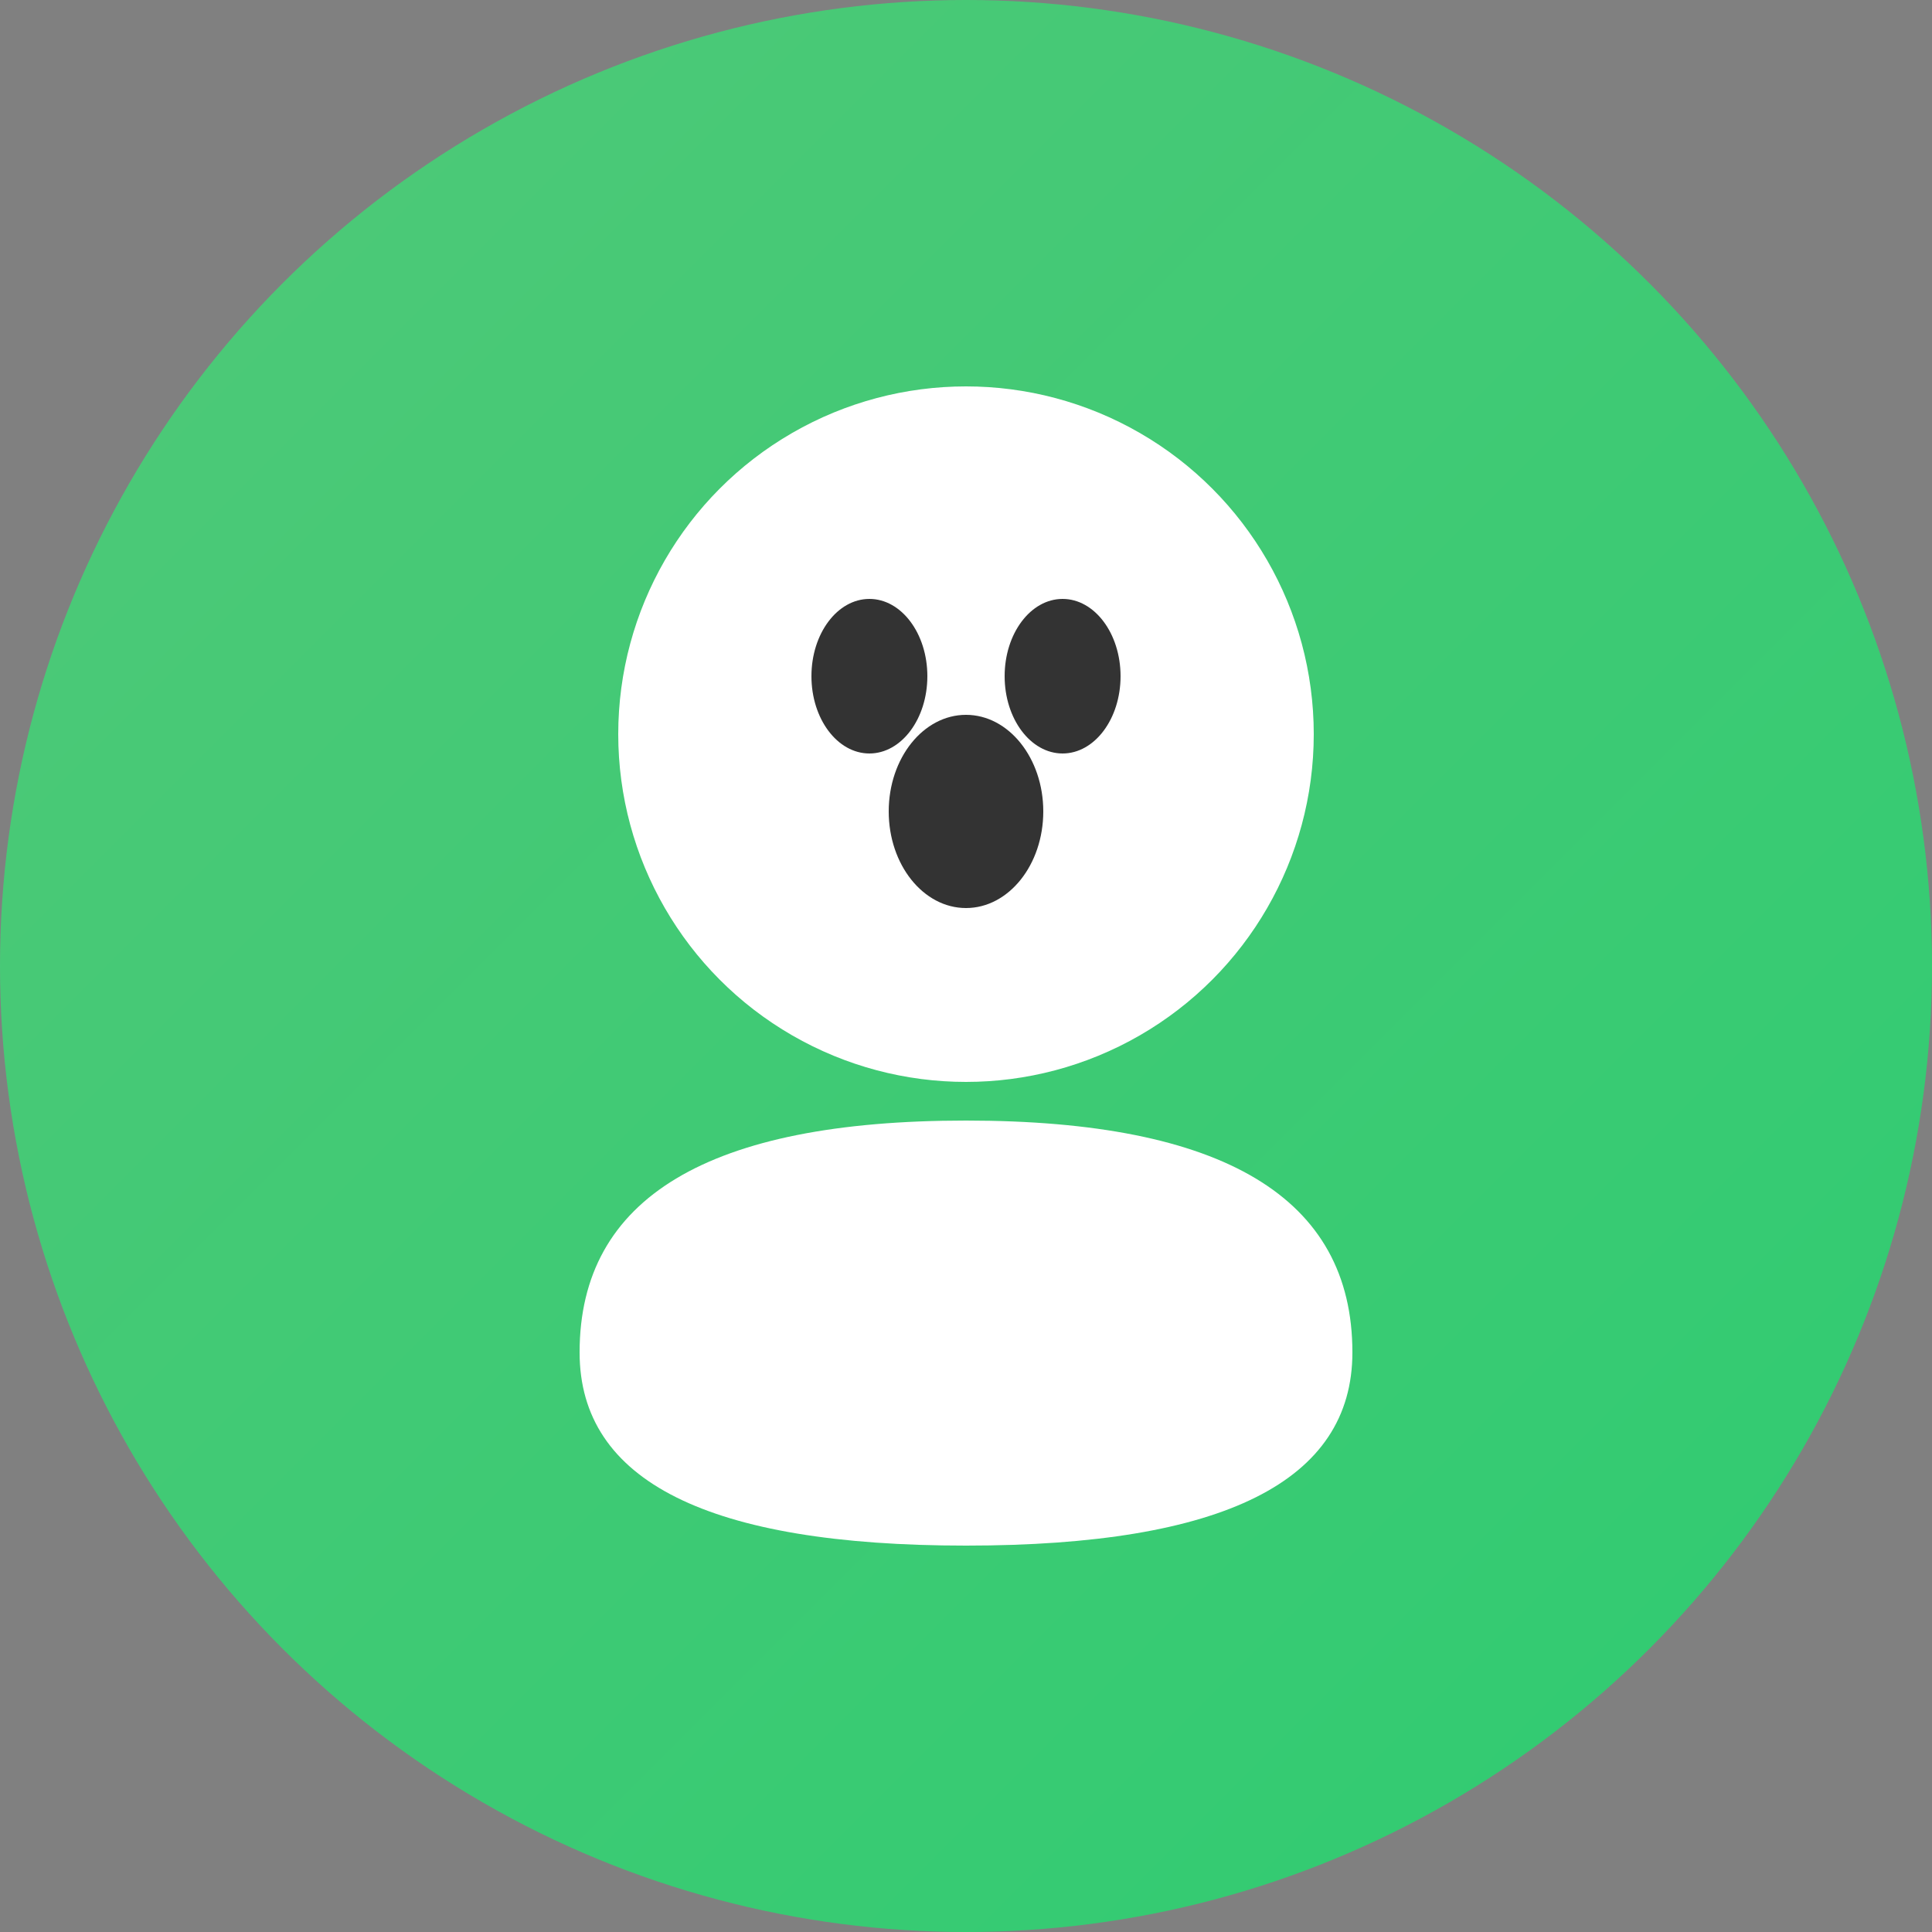
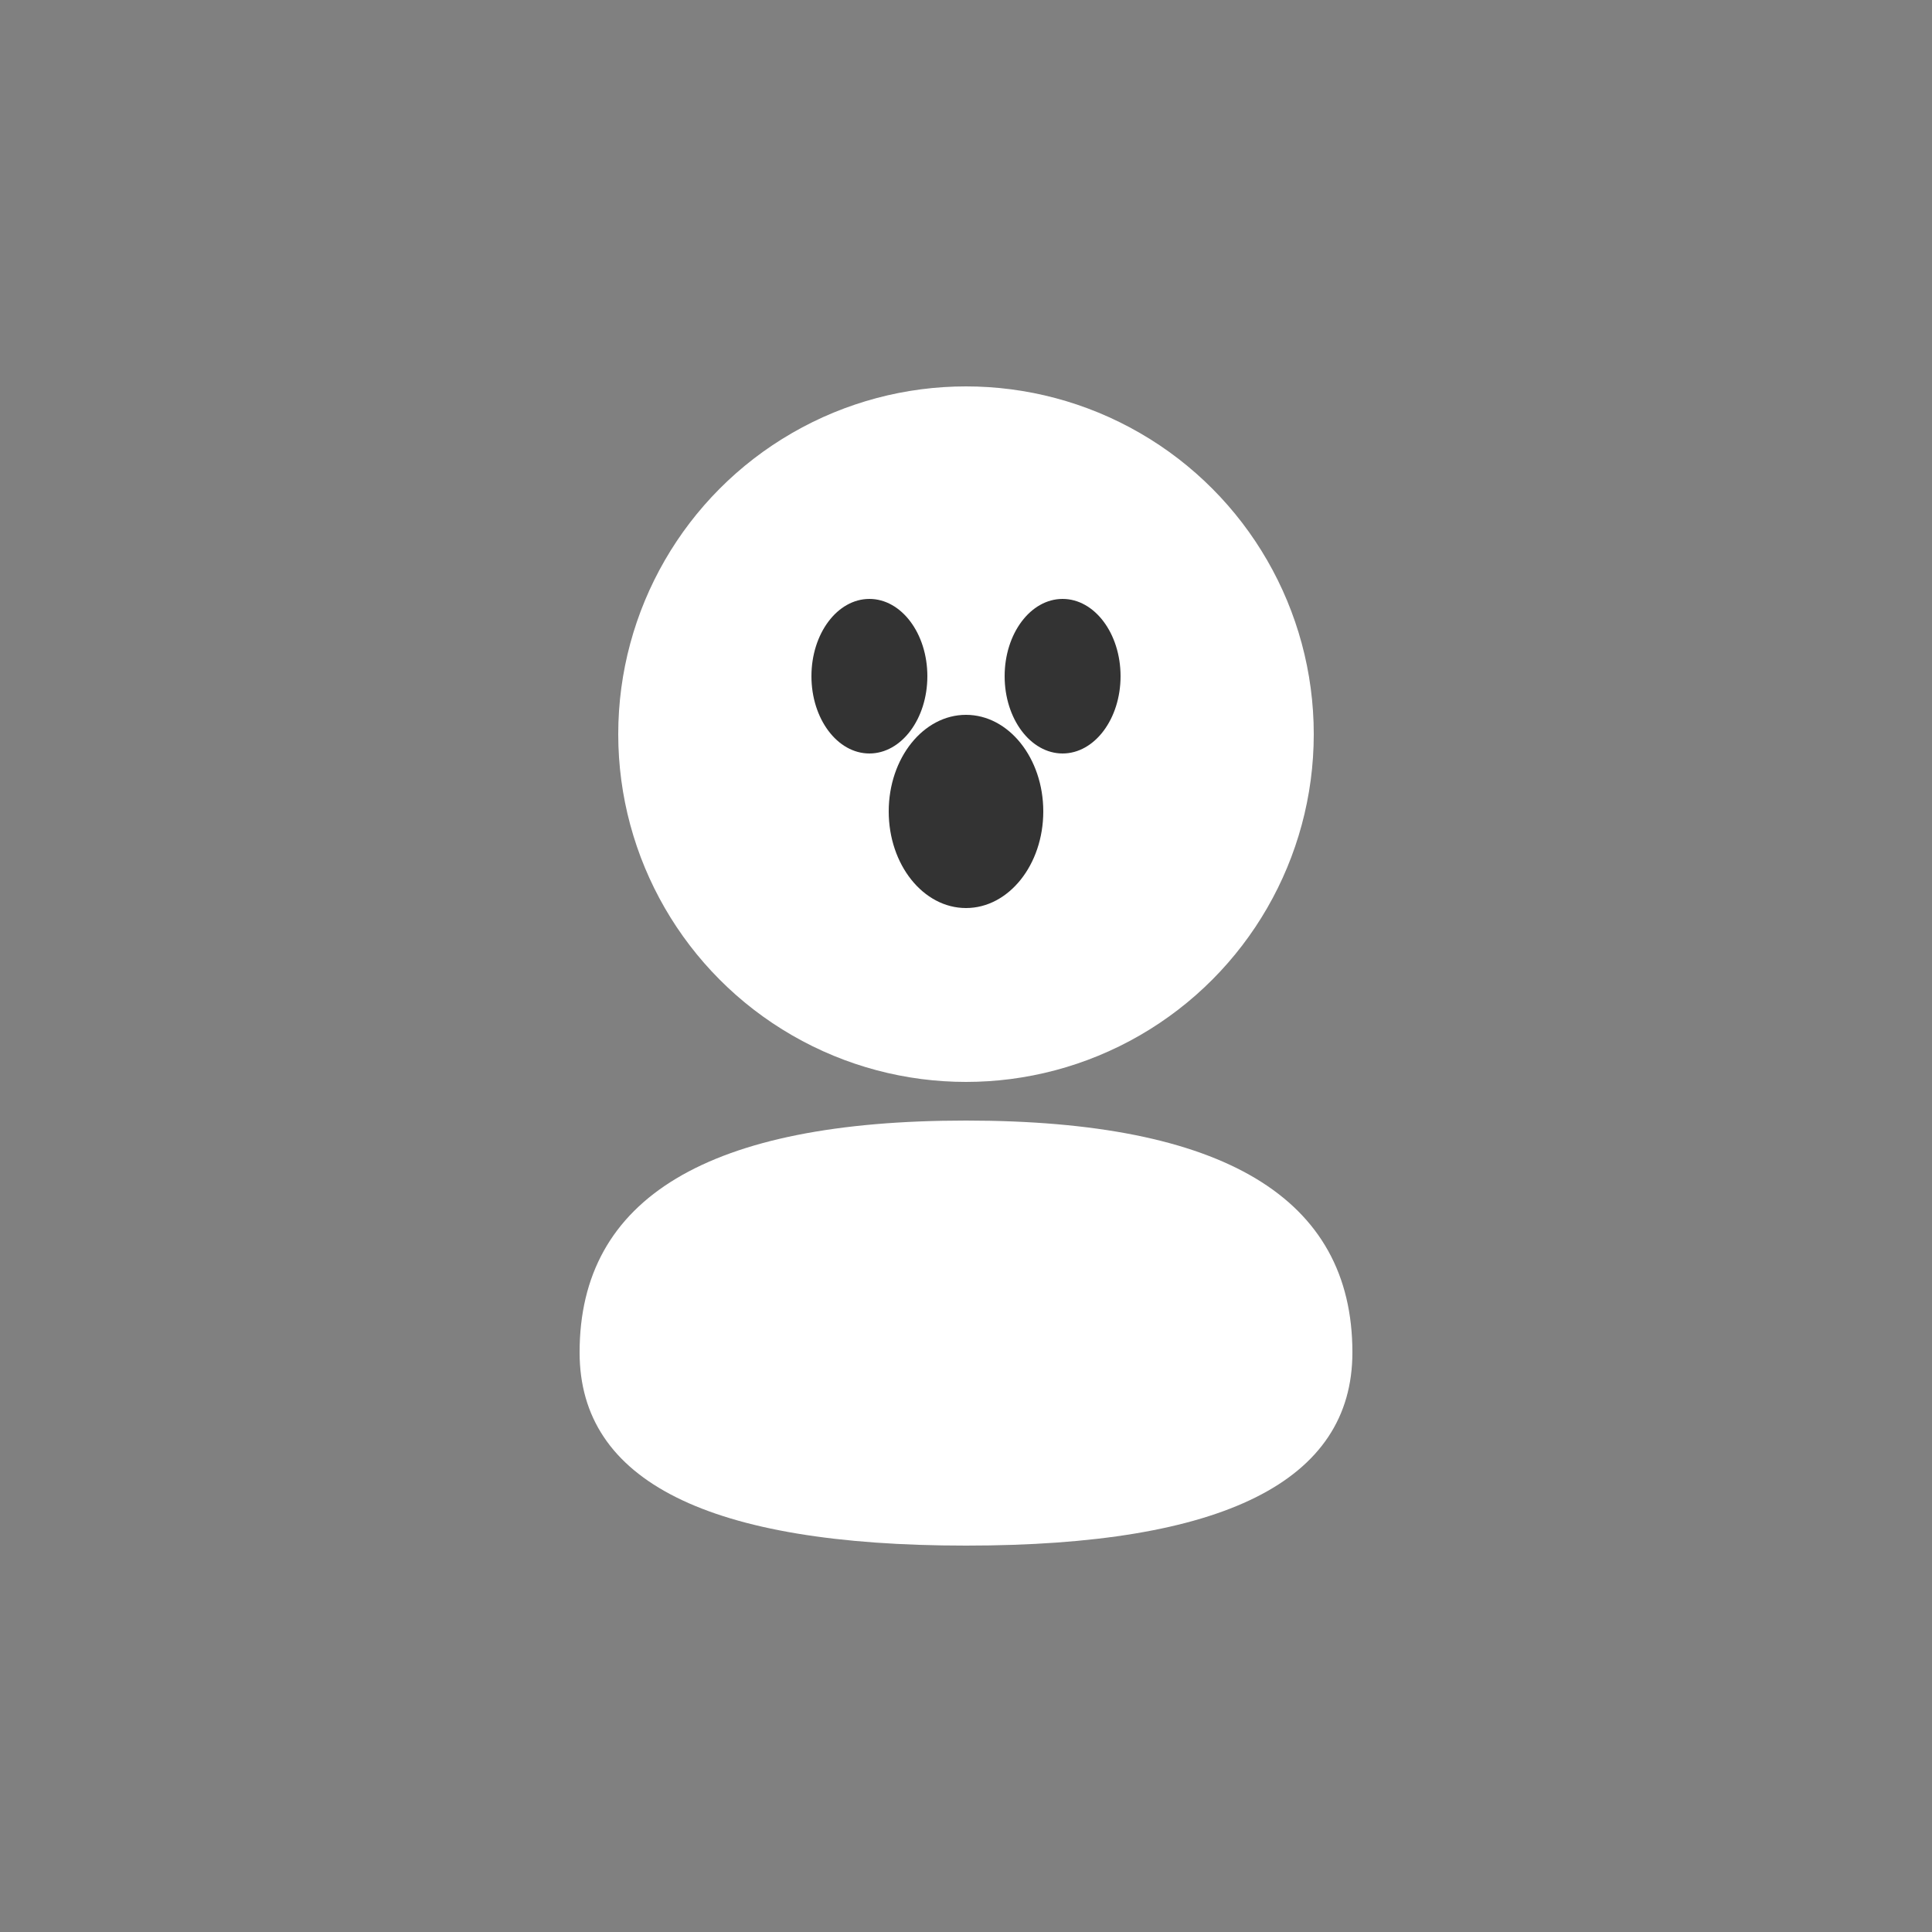
<svg xmlns="http://www.w3.org/2000/svg" viewBox="0 0 100 100" width="100" height="100">
  <rect x="0" y="0" width="100" height="100" fill="#808080" stroke="none" />
  <defs>
    <linearGradient id="grad3" x1="0%" y1="0%" x2="100%" y2="100%">
      <stop offset="0%" style="stop-color:#50C878;stop-opacity:1" />
      <stop offset="100%" style="stop-color:#2ECC71;stop-opacity:1" />
    </linearGradient>
    <style>
      @keyframes surpriseEye {
        0%, 100% { transform: scaleY(1); }
        50% { transform: scaleY(1.5); }
      }
      @keyframes surpriseMouth {
        0%, 100% { transform: scale(1); }
        50% { transform: scale(1.3); }
      }
      .surprise-eye {
        animation: surpriseEye 2s ease-in-out infinite;
      }
      .surprise-mouth {
        animation: surpriseMouth 2s ease-in-out infinite;
      }
    </style>
  </defs>
-   <circle cx="50" cy="50" r="50" fill="url(#grad3)" />
  <circle cx="50" cy="38" r="18" fill="#FFFFFF" />
  <ellipse class="surprise-eye" cx="45" cy="35" rx="3" ry="4" fill="#333" style="animation-delay: 0s;" />
  <ellipse class="surprise-eye" cx="55" cy="35" rx="3" ry="4" fill="#333" style="animation-delay: 0.1s;" />
  <ellipse class="surprise-mouth" cx="50" cy="42" rx="4" ry="5" fill="#333" />
  <path d="M 30 70 Q 30 58 50 58 Q 70 58 70 70 Q 70 80 50 80 Q 30 80 30 70 Z" fill="#FFFFFF" />
</svg>